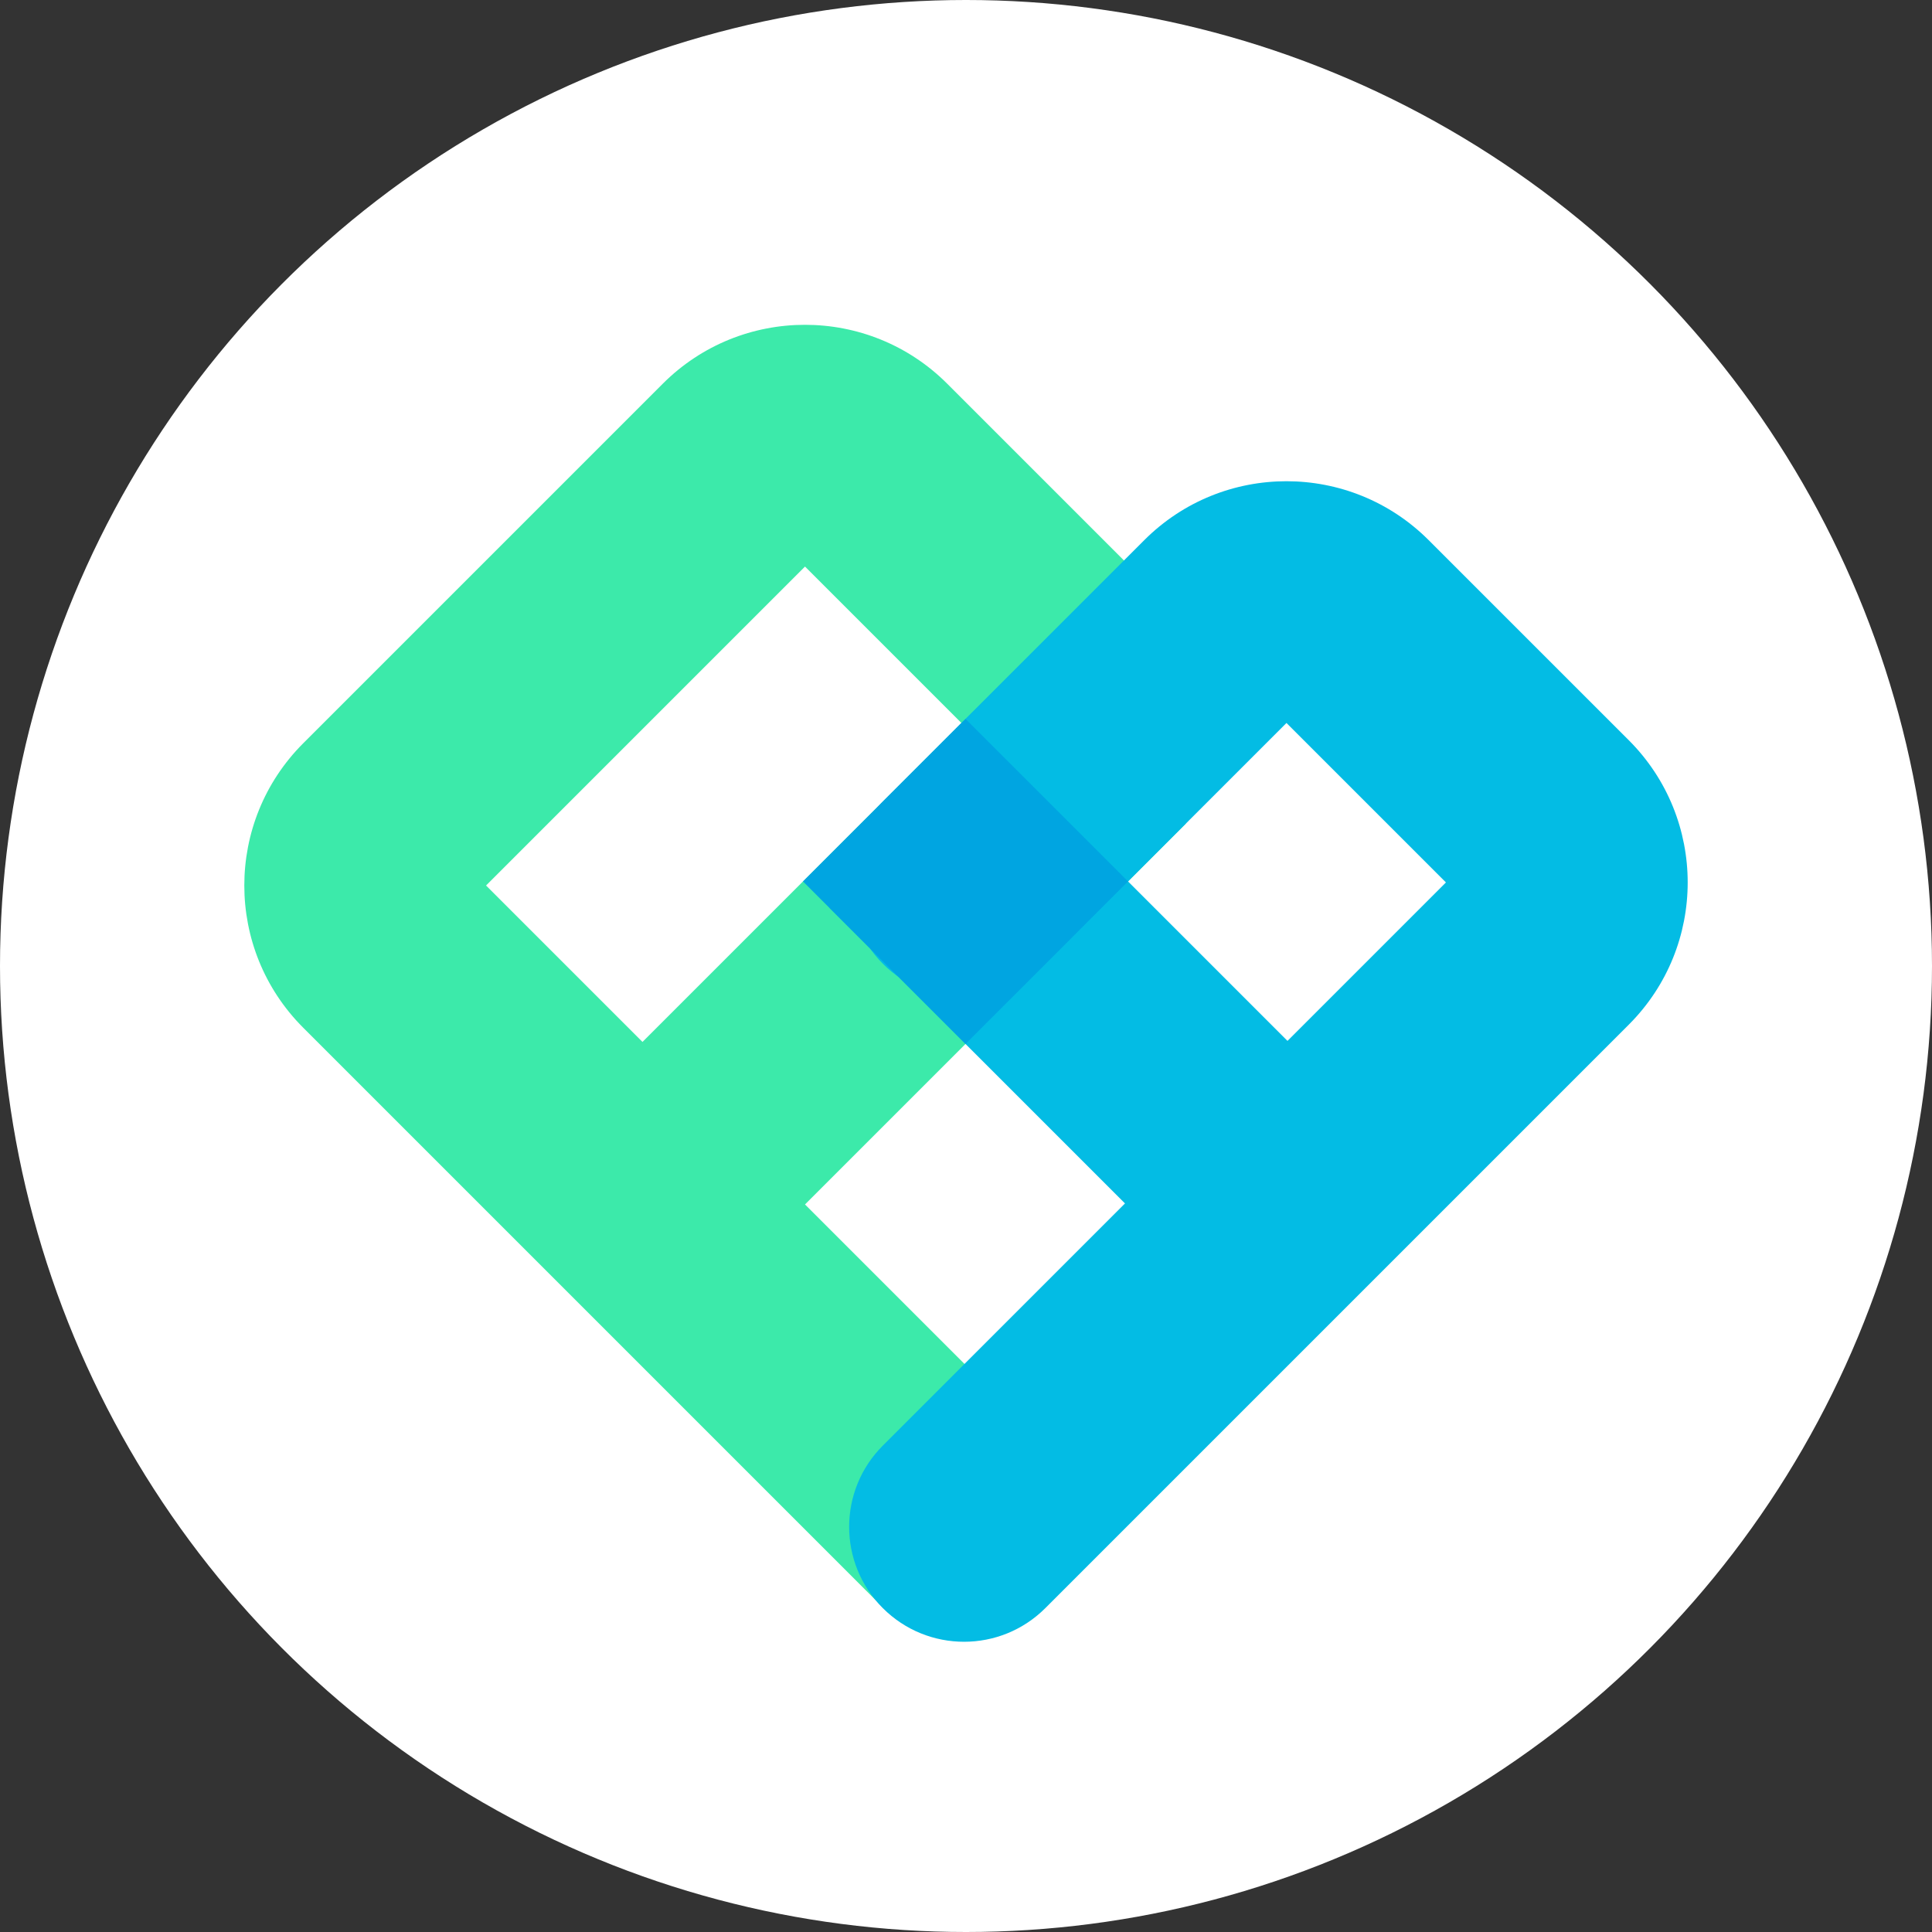
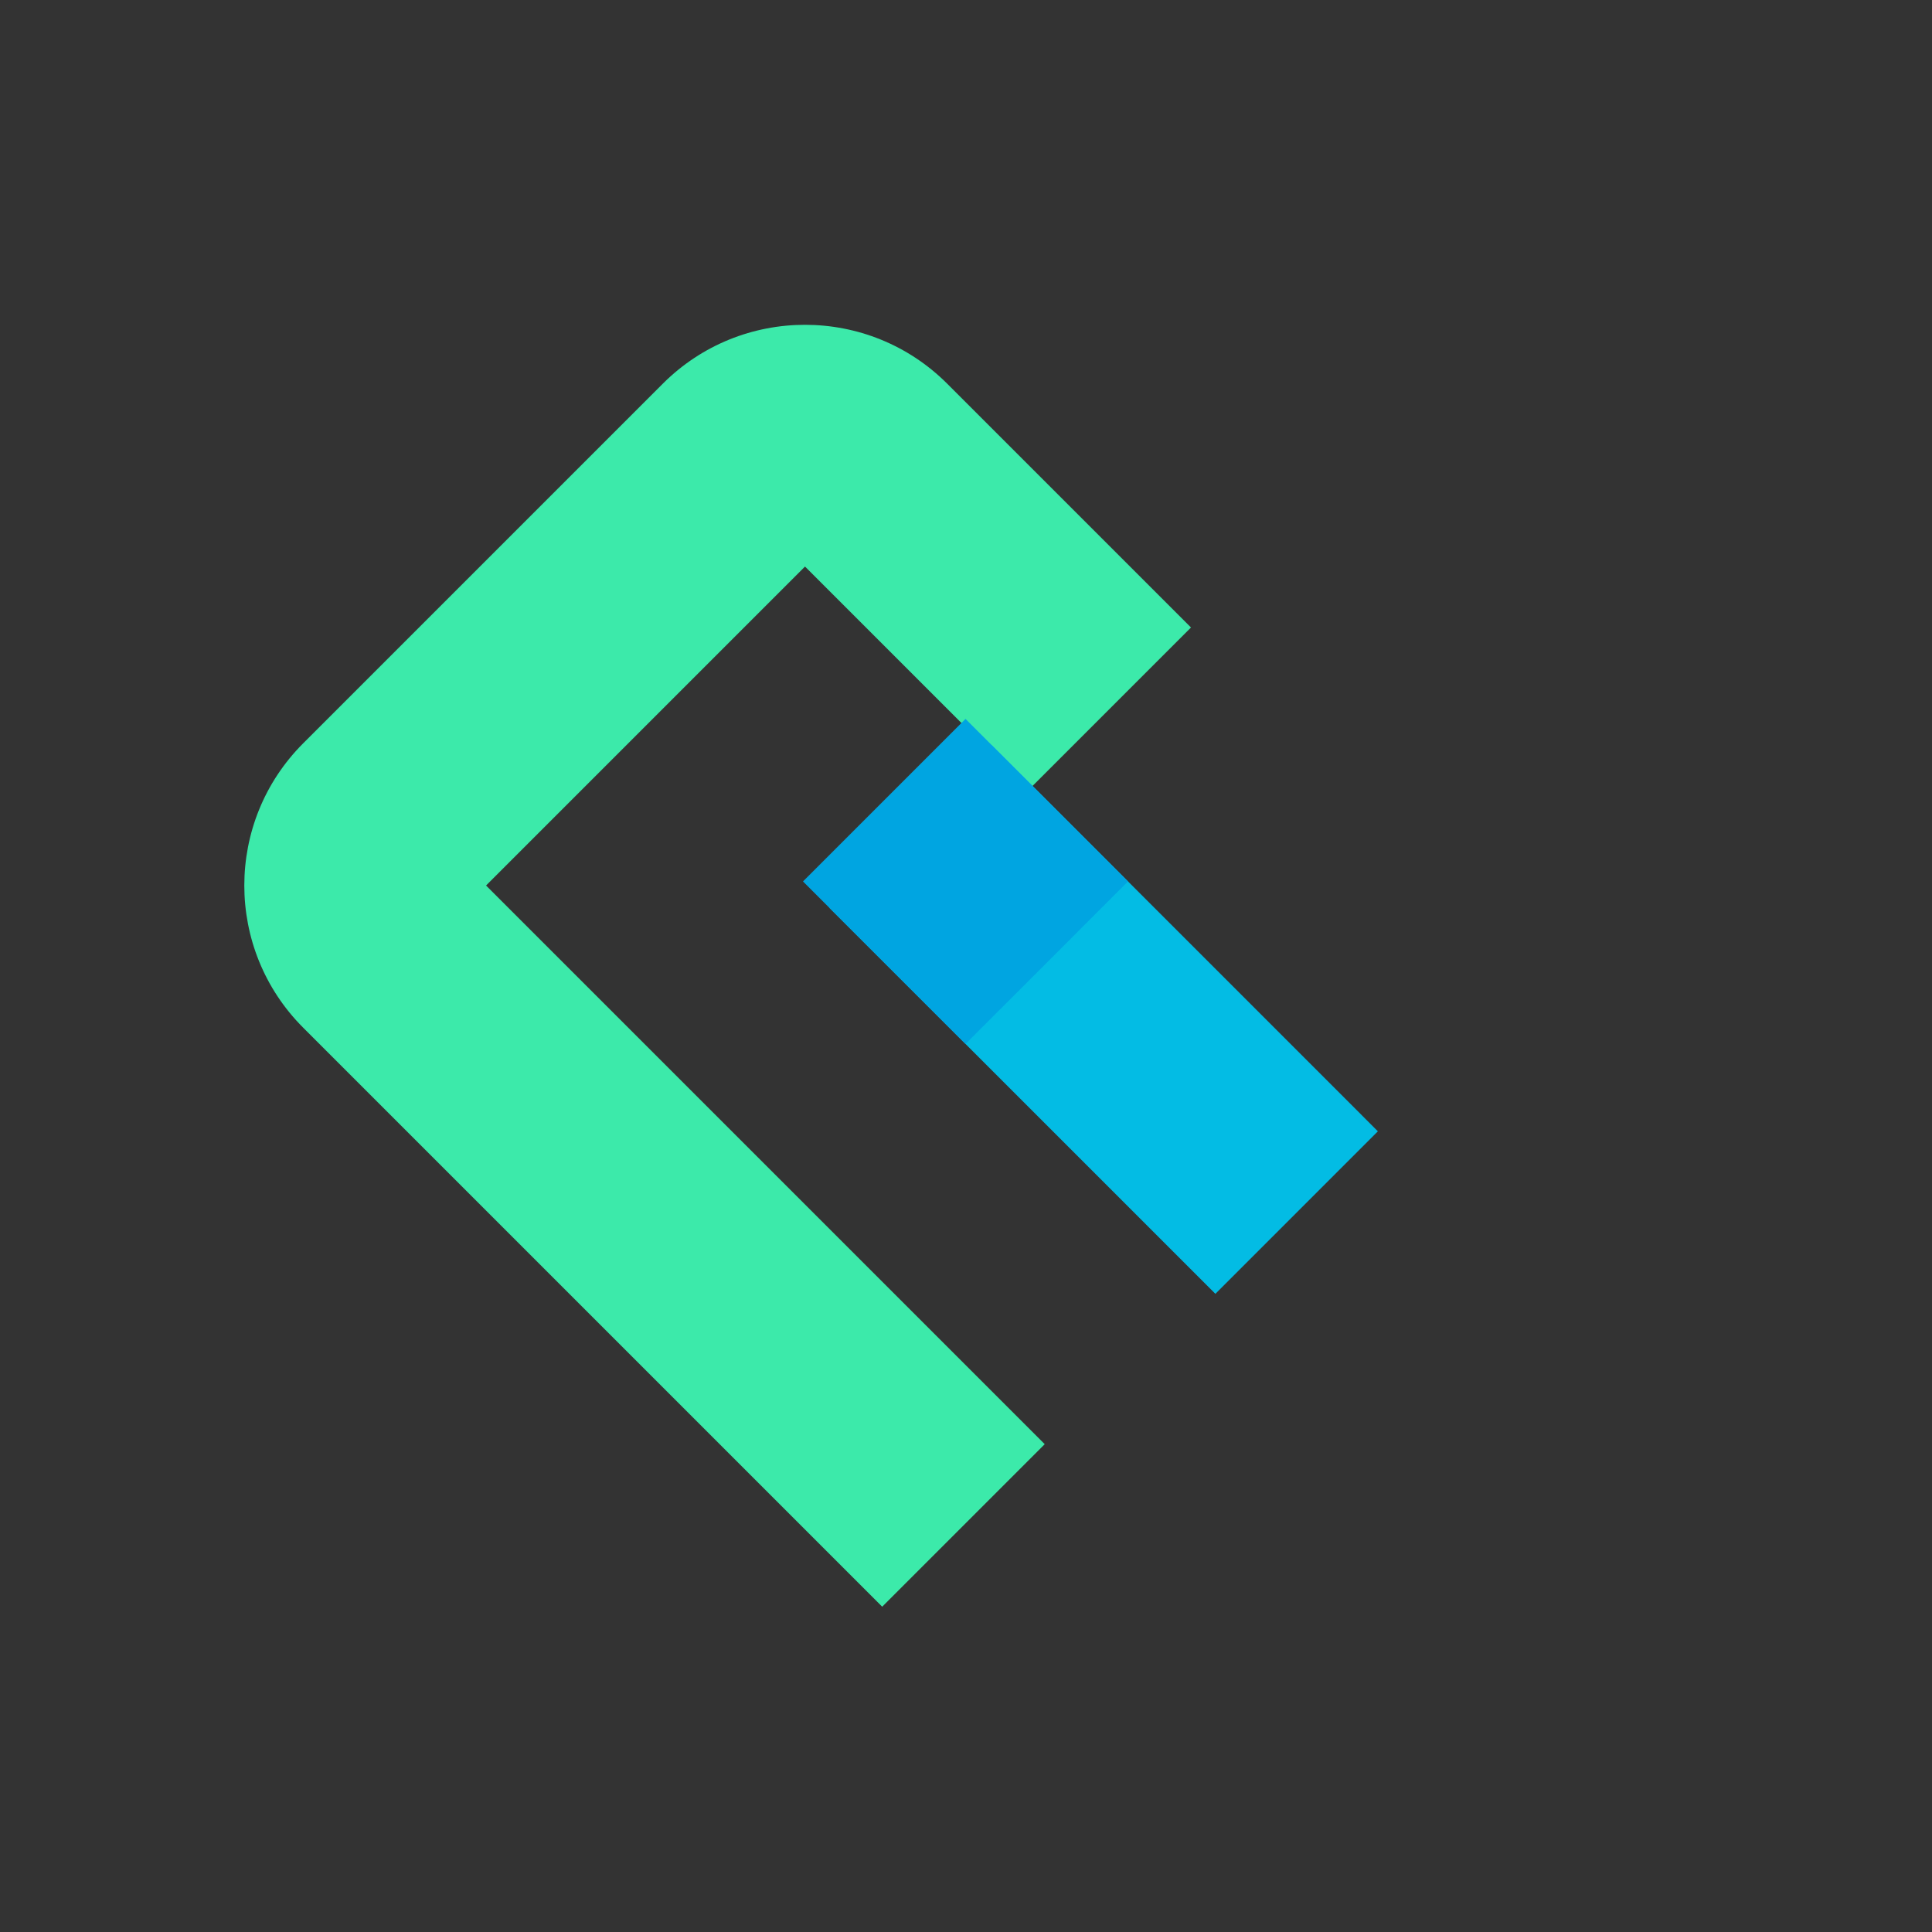
<svg xmlns="http://www.w3.org/2000/svg" width="48" height="48" viewBox="0 0 48 48" fill="none">
  <rect x="0" y="0" width="48" height="48" fill="#333333" stroke="none" />
-   <circle cx="24" cy="24" r="24" fill="white" />
  <path fill-rule="evenodd" clip-rule="evenodd" d="M20 14.076L25.552 19.628L29.59 15.59L23.533 9.533C21.582 7.582 18.418 7.582 16.467 9.533L7.533 18.467C5.582 20.418 5.582 23.582 7.533 25.533L21.918 39.918L25.956 35.88L12.076 22L20 14.076Z" fill="#3CEAAA" />
-   <path fill-rule="evenodd" clip-rule="evenodd" d="M29.464 20.461L16.593 33.331L12.555 29.294L25.426 16.423L29.464 20.461Z" fill="#3CEAAA" />
-   <path fill-rule="evenodd" clip-rule="evenodd" d="M28.429 13.42C30.38 11.468 33.544 11.468 35.495 13.42L40.467 18.391C42.418 20.343 42.418 23.506 40.467 25.457L25.971 39.953C24.856 41.068 23.048 41.068 21.933 39.953C20.818 38.838 20.818 37.031 21.933 35.916L35.924 21.924L31.962 17.962L25.976 23.948C24.861 25.063 23.053 25.063 21.938 23.948C20.823 22.833 20.823 21.026 21.938 19.91L28.429 13.42Z" fill="#03BCE4" />
  <path fill-rule="evenodd" clip-rule="evenodd" d="M24.644 18.517L34.233 28.107L30.196 32.145L20.606 22.555L24.644 18.517Z" fill="#03BCE4" />
  <path d="M19.95 21.899L23.988 17.861L28.025 21.899L23.988 25.937L19.95 21.899Z" fill="#00A5E1" />
</svg>